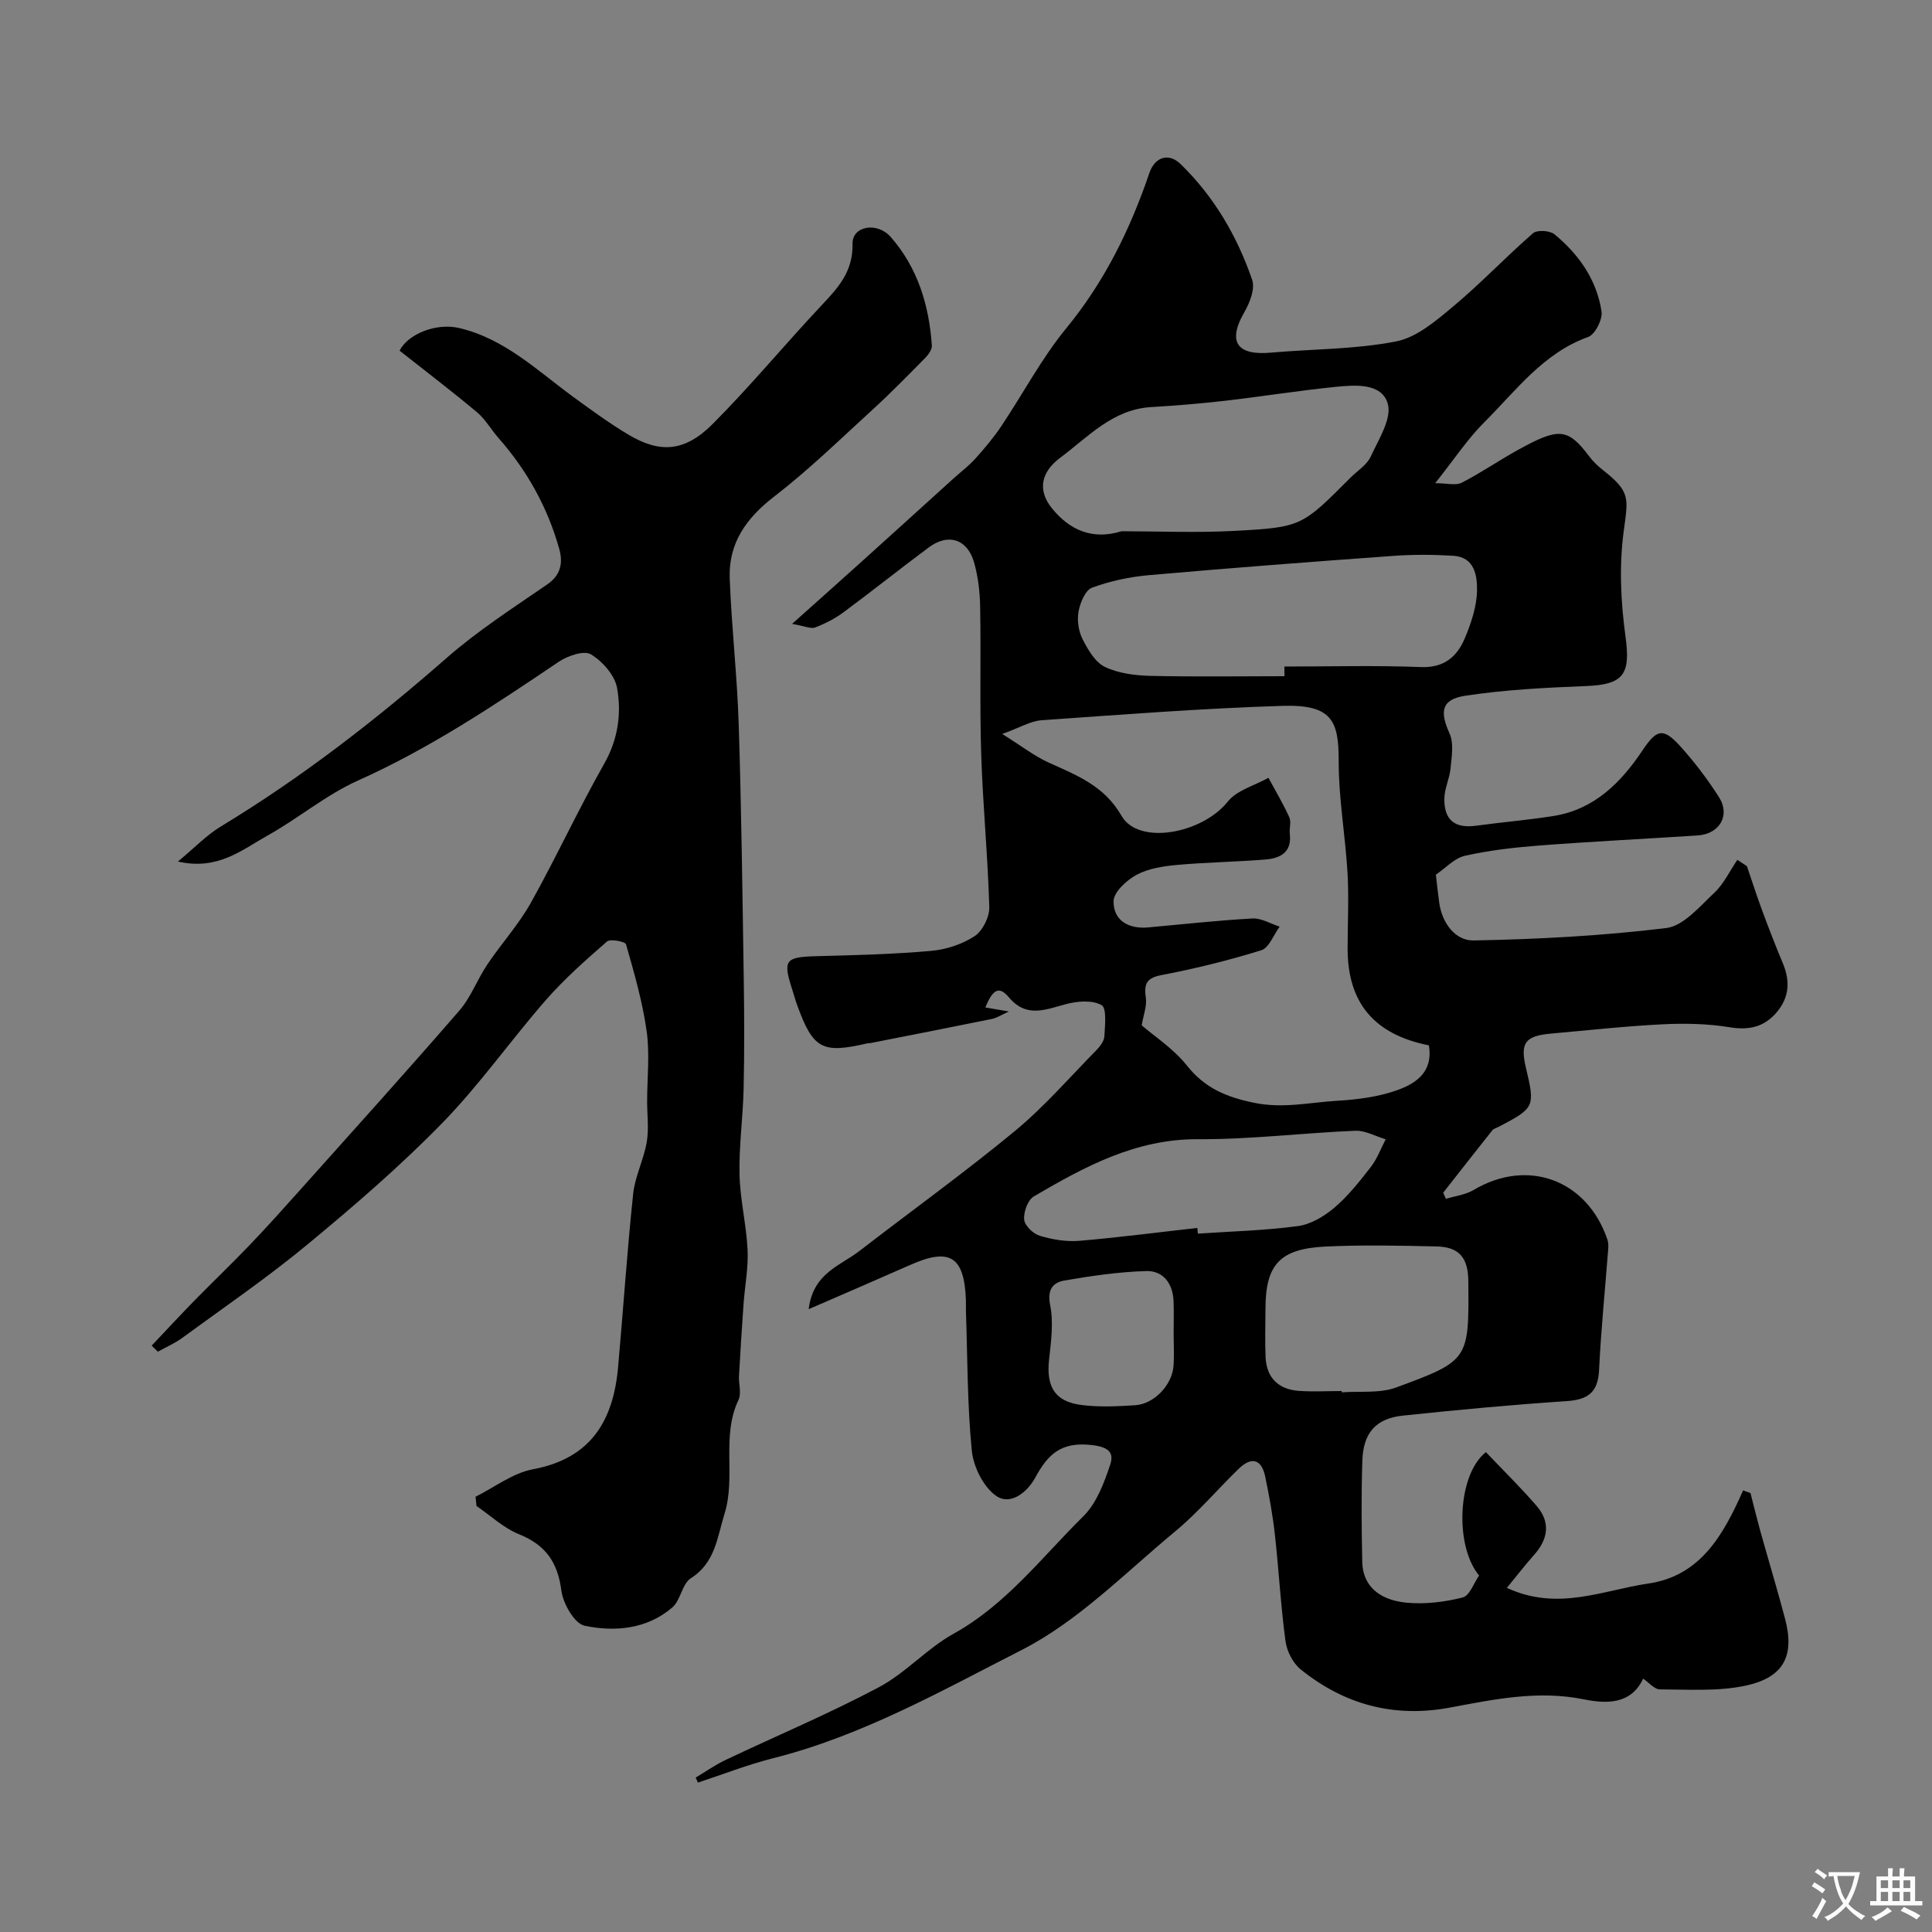
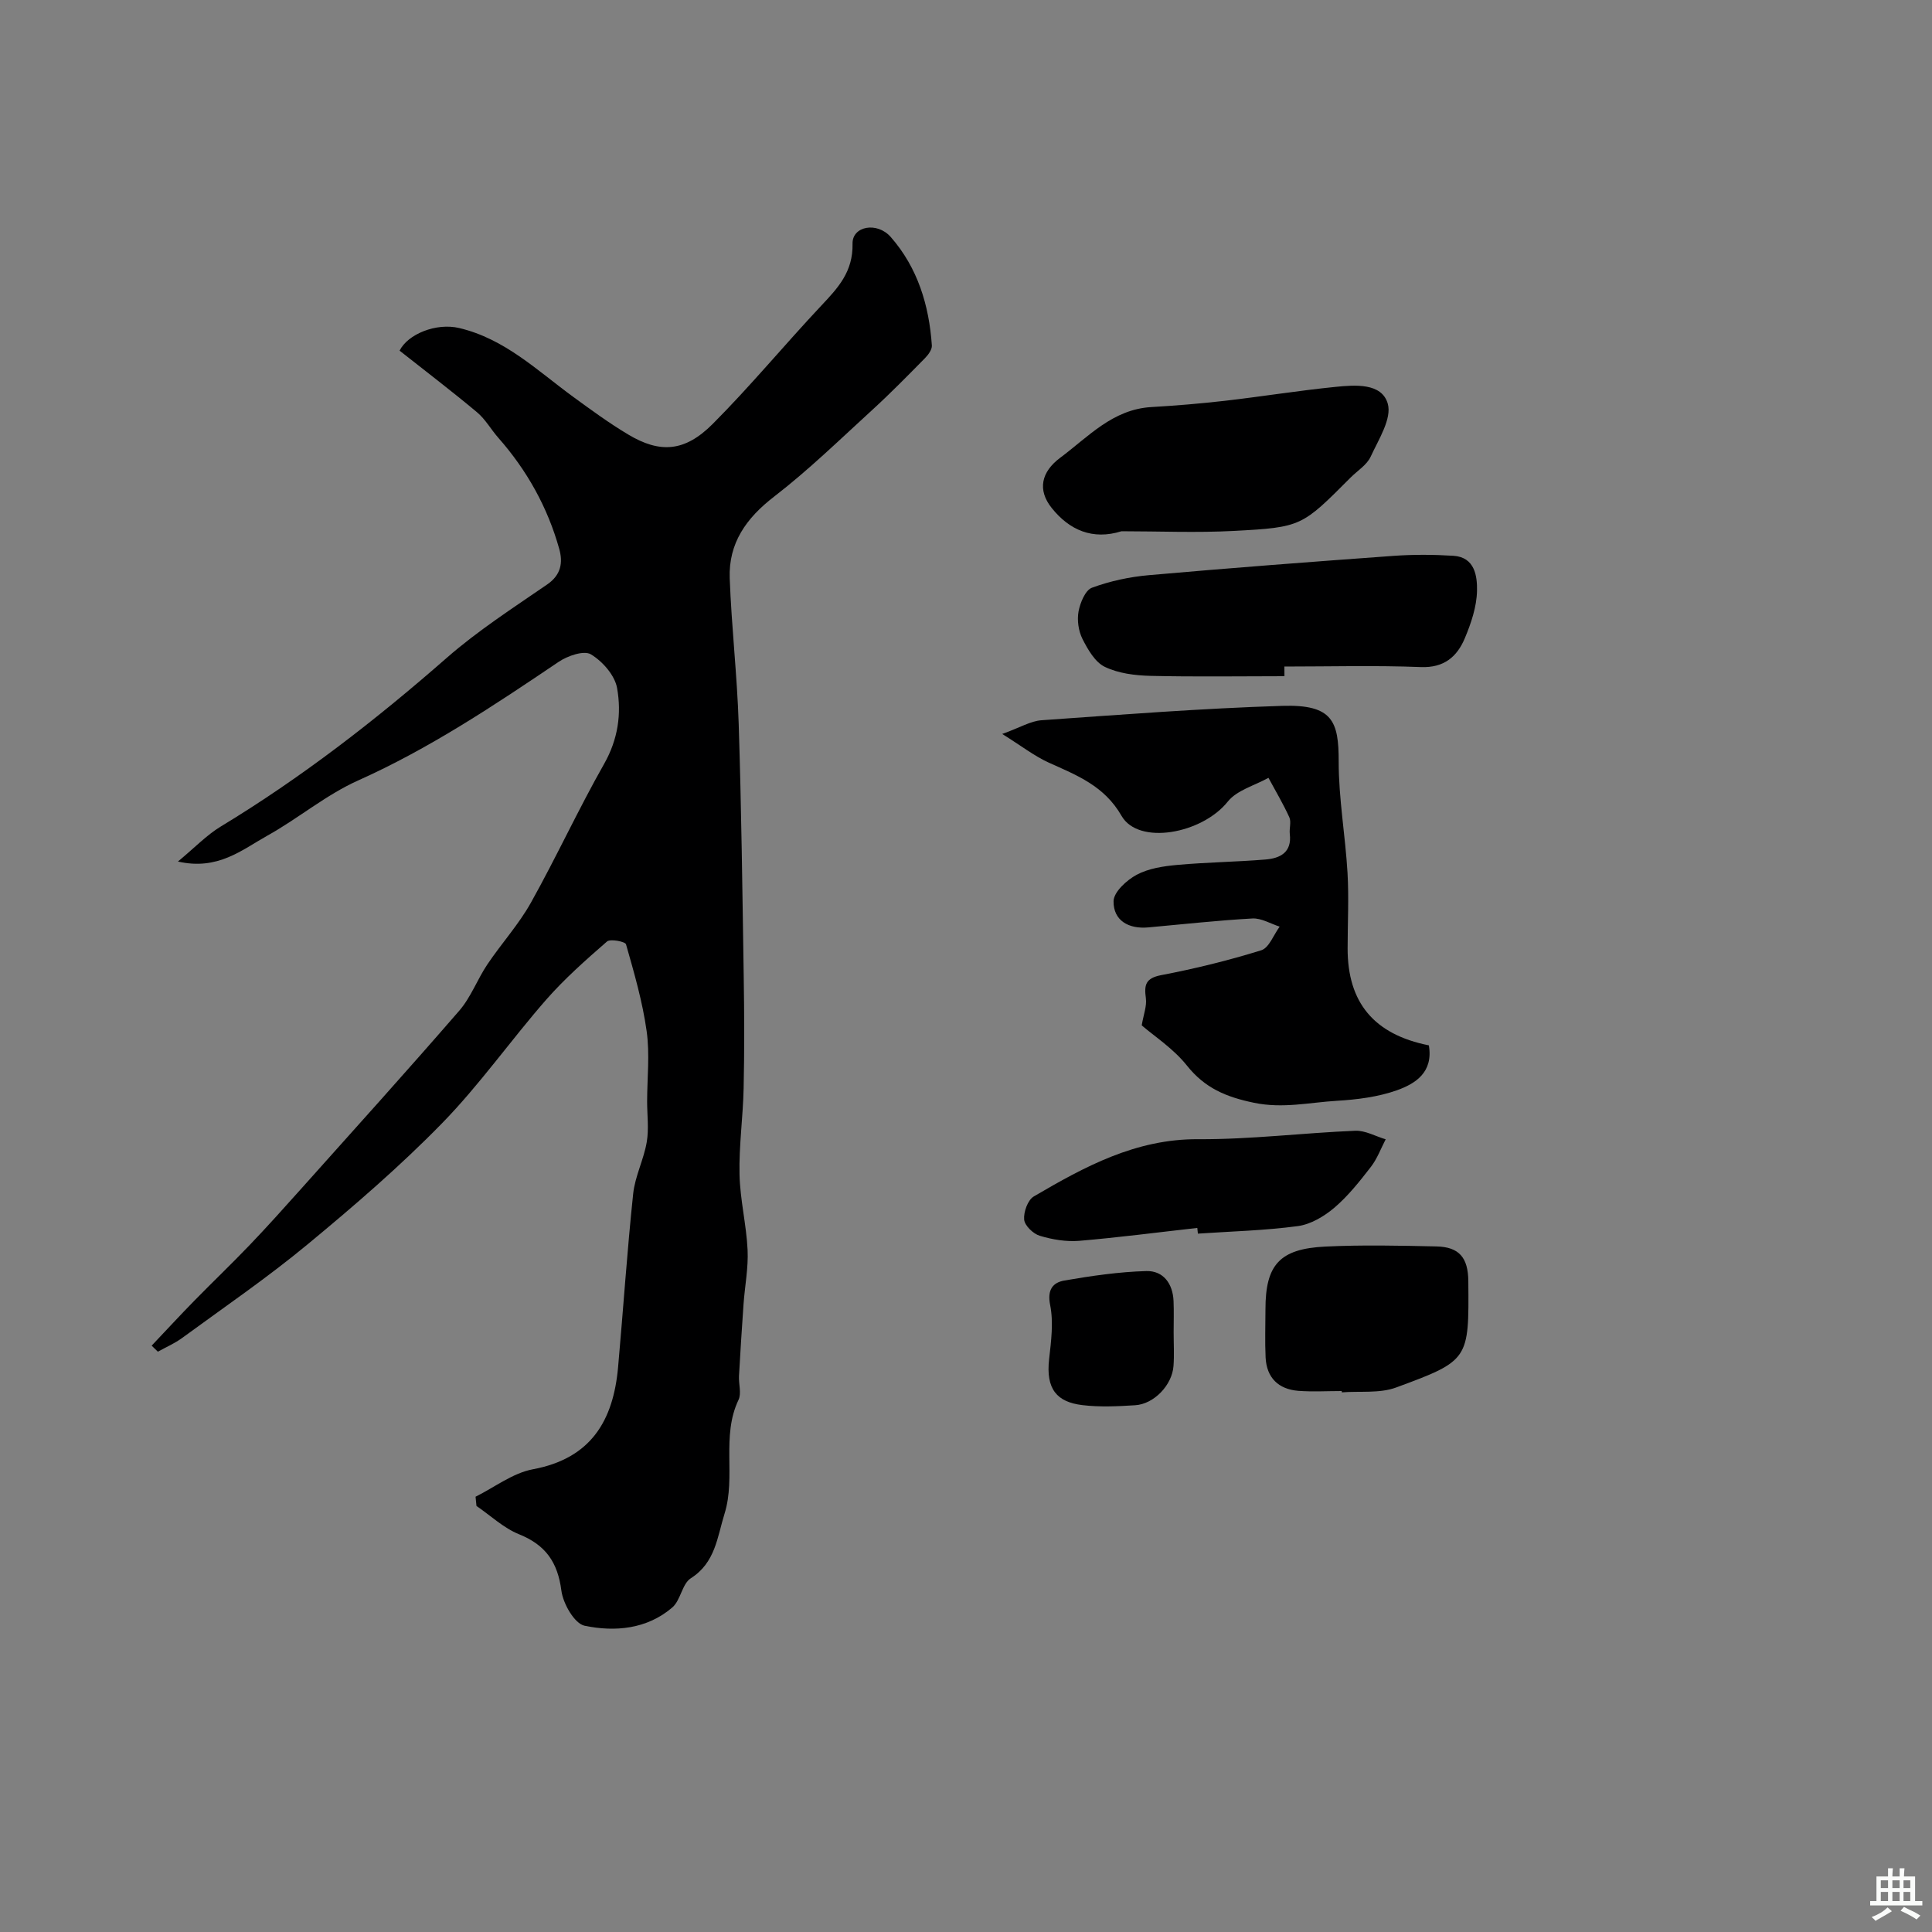
<svg xmlns="http://www.w3.org/2000/svg" enable-background="new 0 0 400 400" viewBox="0 0 400 400">
  <rect x="0" y="0" width="400" height="400" fill="#808080" stroke="none" />
-   <path d="m144.03 368.03c2.05-1.22 4.01-2.61 6.15-3.63 10.59-5.03 21.43-9.58 31.77-15.07 5.56-2.95 9.98-8.04 15.5-11.1 10.9-6.05 18.26-15.84 26.84-24.3 2.72-2.68 4.28-6.84 5.54-10.61.83-2.47-.09-3.73-3.9-4.15-6.34-.69-9.01 2-11.62 6.8-1.6 2.94-5.1 5.86-8.13 3.69-2.61-1.87-4.65-6-4.98-9.33-.94-9.54-.88-19.17-1.21-28.77-.03-.83.02-1.67-.01-2.5-.36-8.95-3.35-10.79-11.5-7.18-6.78 3-13.6 5.93-21.05 9.17.9-7.47 6.52-8.97 10.47-12.02 10.74-8.29 21.77-16.24 32.23-24.87 6.06-5.01 11.28-11.05 16.81-16.68.78-.79 1.65-1.9 1.71-2.91.12-2.24.52-5.85-.58-6.47-1.9-1.08-4.98-.84-7.32-.22-4.25 1.13-8.22 2.95-11.86-1.38-2-2.38-3.29-1.79-4.89 2.08 1.46.25 2.86.49 4.88.84-1.52.68-2.49 1.34-3.55 1.55-8.42 1.72-16.85 3.36-25.28 5.02-.16.03-.34-.01-.5.03-9.34 2.17-11.19 1.17-14.5-7.9-.39-1.07-.68-2.17-1.03-3.25-1.98-6.1-1.44-6.73 4.96-6.9 7.94-.21 15.89-.4 23.79-1.1 3.1-.27 6.43-1.36 9.01-3.05 1.67-1.09 3.1-3.99 3.04-6.03-.3-10.53-1.33-21.04-1.67-31.57-.33-10.18-.04-20.38-.22-30.57-.05-3.08-.42-6.25-1.26-9.21-1.38-4.84-5.35-6.09-9.34-3.13-5.94 4.41-11.71 9.03-17.65 13.43-1.78 1.32-3.83 2.37-5.9 3.17-.87.34-2.12-.28-4.79-.74 5.51-4.93 10.08-8.99 14.62-13.09 6.25-5.63 12.48-11.29 18.72-16.94 1.53-1.38 3.2-2.64 4.58-4.16 1.91-2.12 3.77-4.32 5.35-6.68 4.54-6.76 8.37-14.09 13.51-20.35 7.92-9.65 13.23-20.48 17.19-32.12 1.12-3.3 3.96-4.3 6.47-1.86 6.94 6.74 11.71 14.93 14.82 23.98.63 1.85-.49 4.72-1.61 6.66-3.94 6.84-.7 8.94 5.36 8.41 8.69-.77 17.53-.67 26.04-2.33 4.29-.83 8.32-4.31 11.88-7.29 5.71-4.77 10.85-10.22 16.47-15.11.84-.73 3.49-.57 4.44.21 5.05 4.16 8.76 9.43 9.75 15.98.25 1.64-1.33 4.76-2.76 5.28-9.34 3.36-14.94 11.12-21.52 17.67-3.45 3.44-6.18 7.61-10.16 12.61 2.45 0 4.28.53 5.5-.1 4.05-2.08 7.82-4.7 11.82-6.89 8.16-4.47 10.09-4.55 14.59 1.46.79 1.06 1.79 2 2.83 2.82 5.68 4.48 5.23 5.72 4.31 12.5-.98 7.18-.64 14.73.35 21.94 1.07 7.76-.29 9.96-8.14 10.27-8.35.33-16.75.75-25 2-5.02.76-5.34 3.28-3.28 7.83.92 2.03.42 4.81.2 7.21-.19 2.08-1.23 4.12-1.28 6.19-.09 4.53 2.17 6.28 6.54 5.69 5.35-.73 10.74-1.18 16.07-2.02 8.43-1.34 13.96-6.92 18.42-13.59 2.89-4.31 4.22-4.82 7.8-.86 2.95 3.27 5.65 6.82 8.02 10.54 2.41 3.79.14 7.64-4.41 7.94-10.86.71-21.74 1.24-32.6 2.07-5.22.4-10.46.99-15.55 2.13-2.21.49-4.06 2.58-6.05 3.92.24 2.03.43 3.93.7 5.83.59 4.24 3.36 7.86 7.1 7.79 13.32-.24 26.69-.96 39.91-2.57 3.57-.44 6.89-4.45 9.91-7.27 1.99-1.86 3.22-4.54 4.8-6.85.66.44 1.32.88 1.98 1.31 1.05 3.08 2.05 6.19 3.18 9.24 1.36 3.67 2.77 7.31 4.28 10.92 1.52 3.66 1.31 7.03-1.3 10.1-2.59 3.05-5.71 3.75-9.74 3.09-4.54-.74-9.25-.84-13.86-.61-7.71.38-15.4 1.24-23.09 1.92-5.4.48-6.46 1.92-5.22 7.1 1.92 8.07 1.81 8.31-5.68 12.22-.44.23-1 .36-1.28.71-3.42 4.29-6.79 8.61-10.17 12.92.19.42.37.85.56 1.27 1.93-.6 4.07-.84 5.76-1.85 11.15-6.63 23.48-2.12 27.68 10.29.21.61.21 1.32.16 1.97-.64 8.35-1.49 16.69-1.89 25.05-.22 4.63-2.32 6.13-6.75 6.42-11.31.75-22.61 1.81-33.89 3-5.55.59-8.18 3.54-8.37 9.32-.23 6.99-.17 14-.02 20.99.1 4.67 3.21 7.83 9.1 8.41 3.85.38 7.93-.12 11.69-1.07 1.46-.37 2.34-3.05 3.4-4.54-5.15-6.24-4.45-20.95 1.41-25.55 3.47 3.65 7.15 7.25 10.5 11.13 2.93 3.39 2.39 6.9-.55 10.18-1.72 1.92-3.29 3.96-5.61 6.79 10.58 4.91 19.92.46 29.25-.89 10.85-1.57 15.6-10.11 19.66-19.29.51.18 1.02.36 1.53.55.66 2.58 1.29 5.17 2 7.74 1.7 6.1 3.54 12.16 5.16 18.29 2.01 7.63-.22 12.15-8.19 13.85-5.71 1.22-11.8.78-17.72.77-1.14 0-2.27-1.42-3.48-2.23-2.53 5.51-7.86 5.18-12.33 4.28-9.54-1.92-18.64.04-27.8 1.74-11.56 2.13-21.77-.68-30.77-7.93-1.61-1.3-2.86-3.76-3.14-5.84-.99-7.32-1.38-14.72-2.2-22.07-.45-4.04-1.18-8.06-2.01-12.04-.76-3.61-2.85-4.13-5.45-1.61-4.43 4.29-8.44 9.06-13.17 12.98-10.34 8.56-20.06 18.58-31.79 24.56-16.59 8.46-33.07 17.78-51.46 22.41-5.28 1.33-10.39 3.35-15.58 5.05-.14-.36-.3-.7-.46-1.04zm151.8-151.6c-11.38-2.27-16.83-8.86-16.82-20.07 0-5.22.28-10.45-.02-15.64-.45-7.71-1.84-15.39-1.83-23.08.01-8.31-1.26-11.82-11.65-11.5-16.64.52-33.26 1.81-49.88 2.98-2.26.16-4.43 1.51-8.13 2.84 3.98 2.48 6.65 4.58 9.65 5.94 5.82 2.62 11.5 4.81 15.05 11.01 3.52 6.15 16.67 3.72 22-2.95 1.89-2.37 5.56-3.32 8.42-4.92 1.46 2.71 3.05 5.37 4.32 8.17.44.97-.04 2.31.1 3.46.45 3.81-2 5.03-5.01 5.28-6.08.5-12.2.57-18.28 1.12-2.87.26-5.94.72-8.41 2.04-2.08 1.11-4.78 3.59-4.79 5.49-.04 3.99 3.11 5.78 7.18 5.41 7.19-.65 14.37-1.45 21.57-1.85 1.84-.1 3.76 1.09 5.64 1.69-1.25 1.69-2.19 4.38-3.8 4.89-6.79 2.11-13.74 3.82-20.72 5.15-3.27.63-3.55 2.03-3.18 4.78.22 1.63-.48 3.37-.86 5.62 2.58 2.23 6.55 4.8 9.34 8.3 3.73 4.69 8.11 6.53 13.92 7.73 5.98 1.24 11.45-.07 17.12-.41 4.2-.25 8.53-.79 12.46-2.18 3.8-1.36 7.56-3.69 6.61-9.3zm-29.9-76.43c0-.67-.01-1.33-.01-2 9.41 0 18.84-.26 28.24.11 4.83.19 7.51-2.15 9.12-5.98 1.3-3.1 2.45-6.51 2.52-9.8.06-3.04-.44-6.97-4.88-7.26-4.14-.26-8.33-.28-12.46.02-16.87 1.22-33.73 2.5-50.58 3.99-4 .35-8.05 1.22-11.8 2.6-1.38.51-2.44 3.11-2.78 4.92-.33 1.81-.01 4.04.81 5.68 1.11 2.19 2.6 4.8 4.62 5.78 2.81 1.36 6.27 1.79 9.46 1.87 9.25.22 18.5.07 27.74.07zm-33.74-30.01c7.76 0 15.54.34 23.28-.07 14.07-.75 14.06-.94 24.17-11.06 1.41-1.41 3.34-2.59 4.13-4.29 1.64-3.56 4.44-7.91 3.55-11-1.25-4.32-6.75-3.88-10.83-3.47-7.65.77-15.25 2-22.89 2.88-5.06.58-10.15 1-15.24 1.3-8.01.47-13.02 6.15-18.85 10.49-3.94 2.93-4.76 6.67-1.76 10.41 3.68 4.6 8.48 6.67 14.44 4.81zm15.7 144.24c.04.39.08.79.12 1.18 6.91-.47 13.85-.64 20.7-1.56 2.67-.36 5.45-2.02 7.56-3.81 2.85-2.43 5.24-5.46 7.55-8.44 1.31-1.69 2.07-3.8 3.07-5.72-2.1-.62-4.22-1.85-6.29-1.77-10.85.45-21.69 1.81-32.53 1.75-12.92-.08-23.5 5.68-34.03 11.85-1.25.73-2.14 3.22-2 4.79.11 1.25 1.87 2.94 3.22 3.35 2.61.79 5.49 1.27 8.19 1.05 8.15-.69 16.29-1.76 24.44-2.67zm29.9 33.77c.01.09.01.18.02.27 3.76-.29 7.83.25 11.23-1 15.16-5.58 15.1-5.76 14.96-22.02-.04-4.86-1.89-7.09-6.61-7.19-7.67-.17-15.35-.34-23 .03-9.48.46-12.39 3.78-12.39 13 0 3.32-.13 6.65.03 9.96.21 4.21 2.66 6.58 6.79 6.91 2.98.22 5.98.04 8.97.04zm-34.8-12.16c0-2.16.07-4.32-.02-6.48-.15-3.61-2.13-6.29-5.63-6.2-5.68.16-11.37.99-16.98 1.96-2.34.41-3.58 1.85-2.94 5.06.72 3.58.21 7.48-.21 11.19-.71 6.24 1.61 8.9 6.85 9.54 3.6.44 7.31.26 10.96.03 3.91-.24 7.66-4.18 7.94-8.13.17-2.31.03-4.64.03-6.97z" fill="#000001" />
+   <path d="m144.03 368.03zm151.8-151.6c-11.38-2.27-16.83-8.86-16.82-20.07 0-5.22.28-10.45-.02-15.64-.45-7.71-1.84-15.39-1.83-23.08.01-8.31-1.26-11.82-11.65-11.5-16.64.52-33.26 1.81-49.88 2.98-2.26.16-4.43 1.51-8.13 2.84 3.98 2.48 6.65 4.58 9.65 5.94 5.82 2.62 11.5 4.81 15.05 11.01 3.52 6.15 16.67 3.72 22-2.95 1.89-2.37 5.56-3.32 8.42-4.92 1.46 2.71 3.05 5.37 4.32 8.17.44.97-.04 2.31.1 3.46.45 3.81-2 5.03-5.01 5.28-6.08.5-12.2.57-18.28 1.12-2.87.26-5.94.72-8.41 2.04-2.08 1.11-4.78 3.59-4.79 5.49-.04 3.99 3.11 5.78 7.18 5.41 7.19-.65 14.37-1.45 21.57-1.85 1.84-.1 3.76 1.09 5.64 1.69-1.25 1.69-2.19 4.38-3.8 4.89-6.79 2.11-13.74 3.82-20.72 5.15-3.27.63-3.55 2.03-3.18 4.78.22 1.63-.48 3.37-.86 5.62 2.58 2.23 6.55 4.8 9.34 8.3 3.73 4.69 8.11 6.53 13.92 7.73 5.98 1.24 11.45-.07 17.12-.41 4.2-.25 8.53-.79 12.46-2.18 3.8-1.36 7.56-3.69 6.61-9.3zm-29.9-76.43c0-.67-.01-1.33-.01-2 9.41 0 18.84-.26 28.24.11 4.83.19 7.51-2.15 9.12-5.98 1.3-3.1 2.45-6.51 2.52-9.8.06-3.04-.44-6.97-4.88-7.26-4.14-.26-8.33-.28-12.46.02-16.87 1.22-33.73 2.5-50.58 3.99-4 .35-8.05 1.22-11.8 2.6-1.38.51-2.44 3.11-2.78 4.92-.33 1.81-.01 4.04.81 5.68 1.11 2.19 2.6 4.8 4.62 5.78 2.81 1.36 6.27 1.79 9.46 1.87 9.25.22 18.5.07 27.74.07zm-33.74-30.01c7.76 0 15.54.34 23.28-.07 14.07-.75 14.06-.94 24.17-11.06 1.41-1.41 3.34-2.59 4.13-4.29 1.64-3.56 4.44-7.91 3.55-11-1.25-4.32-6.75-3.88-10.83-3.47-7.65.77-15.25 2-22.89 2.88-5.06.58-10.15 1-15.24 1.3-8.01.47-13.02 6.15-18.85 10.49-3.94 2.93-4.76 6.67-1.76 10.41 3.68 4.6 8.48 6.67 14.44 4.81zm15.7 144.24c.04.39.08.79.12 1.18 6.91-.47 13.85-.64 20.7-1.56 2.67-.36 5.45-2.02 7.56-3.81 2.85-2.43 5.24-5.46 7.55-8.44 1.31-1.69 2.07-3.8 3.07-5.72-2.1-.62-4.22-1.85-6.29-1.77-10.85.45-21.69 1.81-32.53 1.75-12.92-.08-23.5 5.68-34.03 11.85-1.25.73-2.14 3.22-2 4.79.11 1.25 1.87 2.94 3.22 3.35 2.61.79 5.49 1.27 8.19 1.05 8.15-.69 16.29-1.76 24.44-2.67zm29.9 33.77c.01.09.01.18.02.27 3.76-.29 7.83.25 11.23-1 15.16-5.58 15.1-5.76 14.96-22.02-.04-4.86-1.89-7.09-6.61-7.19-7.67-.17-15.35-.34-23 .03-9.48.46-12.39 3.78-12.39 13 0 3.32-.13 6.65.03 9.96.21 4.21 2.66 6.58 6.79 6.91 2.98.22 5.98.04 8.97.04zm-34.8-12.16c0-2.16.07-4.32-.02-6.48-.15-3.61-2.13-6.29-5.63-6.2-5.68.16-11.37.99-16.98 1.96-2.34.41-3.58 1.85-2.94 5.06.72 3.58.21 7.48-.21 11.19-.71 6.24 1.61 8.9 6.85 9.54 3.6.44 7.31.26 10.96.03 3.91-.24 7.66-4.18 7.94-8.13.17-2.31.03-4.64.03-6.97z" fill="#000001" />
  <path d="m31.4 278.6c2.96-3.12 5.87-6.28 8.88-9.35 3.78-3.86 7.69-7.59 11.42-11.49 3.6-3.76 7.07-7.63 10.54-11.51 10.99-12.29 22.04-24.53 32.84-36.99 2.42-2.79 3.74-6.49 5.83-9.6 2.91-4.33 6.49-8.26 9.02-12.79 5.28-9.45 9.81-19.31 15.15-28.72 2.88-5.08 3.63-10.39 2.68-15.7-.47-2.64-3.02-5.54-5.43-6.98-1.44-.86-4.82.31-6.67 1.56-13.36 9.02-26.72 17.93-41.54 24.57-6.63 2.97-12.38 7.86-18.78 11.42-5.25 2.93-10.23 7.24-18.5 5.35 3.48-2.88 5.93-5.47 8.87-7.25 16.72-10.13 32.06-22.02 46.75-34.89 6.45-5.65 13.76-10.36 20.85-15.24 2.9-2 3.25-4.57 2.47-7.36-2.41-8.61-6.68-16.26-12.6-22.98-1.52-1.72-2.67-3.83-4.4-5.28-5.17-4.33-10.54-8.42-16.05-12.77 1.7-3.42 7.56-5.81 12.32-4.69 9.48 2.23 16.22 8.85 23.7 14.31 3.69 2.69 7.39 5.4 11.31 7.74 6.57 3.93 11.7 3.62 17.49-2.18 7.81-7.83 14.87-16.39 22.45-24.46 3.49-3.71 6.63-7.03 6.51-12.88-.07-3.64 5.09-4.59 7.91-1.37 5.57 6.35 7.94 14.13 8.51 22.45.06.86-.75 1.95-1.44 2.65-3.55 3.6-7.09 7.22-10.82 10.63-6.7 6.12-13.23 12.49-20.4 18.02-5.79 4.46-9.45 9.65-9.19 16.9.37 10.07 1.54 20.11 1.86 30.18.56 17.45.77 34.91 1.04 52.36.12 7.69.15 15.4-.02 23.09-.13 5.94-.98 11.88-.85 17.8.11 5.21 1.42 10.39 1.67 15.61.18 3.73-.57 7.5-.84 11.26-.35 4.95-.66 9.91-.94 14.86-.09 1.66.55 3.6-.1 4.95-3.61 7.57-.5 15.89-2.89 23.56-1.52 4.87-1.89 10.13-6.98 13.37-1.82 1.16-2.1 4.57-3.85 6.06-5.24 4.49-11.86 5.08-18.15 3.77-2.09-.44-4.45-4.57-4.8-7.26-.76-5.86-3.24-9.45-8.75-11.67-3.21-1.29-5.91-3.87-8.83-5.87-.06-.64-.12-1.27-.19-1.91 3.94-1.96 7.7-4.9 11.86-5.68 12.05-2.24 16.66-10.07 17.65-21.16 1.07-11.96 1.86-23.94 3.12-35.87.38-3.63 2.19-7.08 2.81-10.71.47-2.74.08-5.62.08-8.43.01-4.86.57-9.79-.1-14.55-.85-6.08-2.58-12.05-4.27-17.97-.16-.57-3.25-1.18-3.94-.58-4.39 3.82-8.79 7.71-12.61 12.07-7.34 8.39-13.78 17.62-21.55 25.57-8.73 8.94-18.26 17.15-27.9 25.12-8.29 6.86-17.21 12.96-25.9 19.32-1.54 1.13-3.35 1.91-5.03 2.84-.42-.4-.85-.83-1.28-1.25z" fill="#000001" />
  <g fill="#fafbfa">
-     <path d="m377.9 391.2c-.2.3-.4.5-.6.8-.7-.6-1.4-1-2.2-1.5.2-.3.4-.5.5-.8.6.4 1.4.8 2.3 1.5zm-1.8 6.1c-.2-.2-.5-.4-.9-.6.4-.6.8-1.2 1.2-1.9s.7-1.3.9-1.9c.3.3.5.5.8.7-.7 1.3-1.4 2.6-2 3.7zm2.2-9c-.3.3-.5.5-.6.8-.6-.6-1.3-1.1-2-1.5.3-.3.5-.5.6-.7.6.5 1.3.9 2 1.4zm.3.2v-.9h2 4.5c-.3 1.3-.6 2.5-1 3.6s-.9 2.1-1.4 3c.4.5 1 1 1.6 1.4s1.2.8 1.9 1.1c-.3.2-.5.4-.8.8-.4-.3-1-.7-1.6-1.2s-1.2-1.1-1.6-1.6c-.5.6-1.1 1.1-1.7 1.6s-1.4.9-2.1 1.4c-.1-.3-.3-.5-.7-.8.6-.2 1.2-.5 1.9-1s1.4-1.1 2-1.8c-.5-.8-.9-1.6-1.2-2.5s-.6-2-.8-3.2c-.4.1-.7.1-1 .1zm2.5 2.7c.2 1 .7 1.7 1 2.2.3-.5.6-1.1 1-2s.6-1.9.9-3h-3.2-.4c.1.9.3 1.8.7 2.8z" />
    <path d="m396.5 388.5v1.5 3.6h1.5v.9c-.4 0-1 0-1.7 0h-7.9c-.5 0-.9 0-1.2 0v-.9h1.3v-3.5c0-.7 0-1.2 0-1.6h2.4c0-.8 0-1.4 0-1.7h1c0 .3-.1.8-.1 1.7h1.5c0-.8 0-1.4 0-1.7h1c0 .3-.1.9-.1 1.7zm-8.2 9.2c-.2-.3-.5-.5-.8-.8.8-.3 1.4-.6 1.9-.9s1-.7 1.4-1.1c.3.3.6.5.9.8-1.6 1-2.8 1.6-3.4 2zm2.6-6.8v-1.6h-1.5v1.6zm0 2.7v-1.9h-1.5v1.9zm2.4-2.7v-1.6h-1.5v1.6zm0 2.7v-1.9h-1.5v1.9zm.2 2 .7-.8c.4.2.9.5 1.6.8s1.3.7 1.8 1c-.3.3-.5.5-.8.8-.4-.3-1.5-1-3.3-1.8zm2-4.7v-1.6h-1.4v1.6zm0 2.7v-1.9h-1.4v1.9z" />
  </g>
</svg>